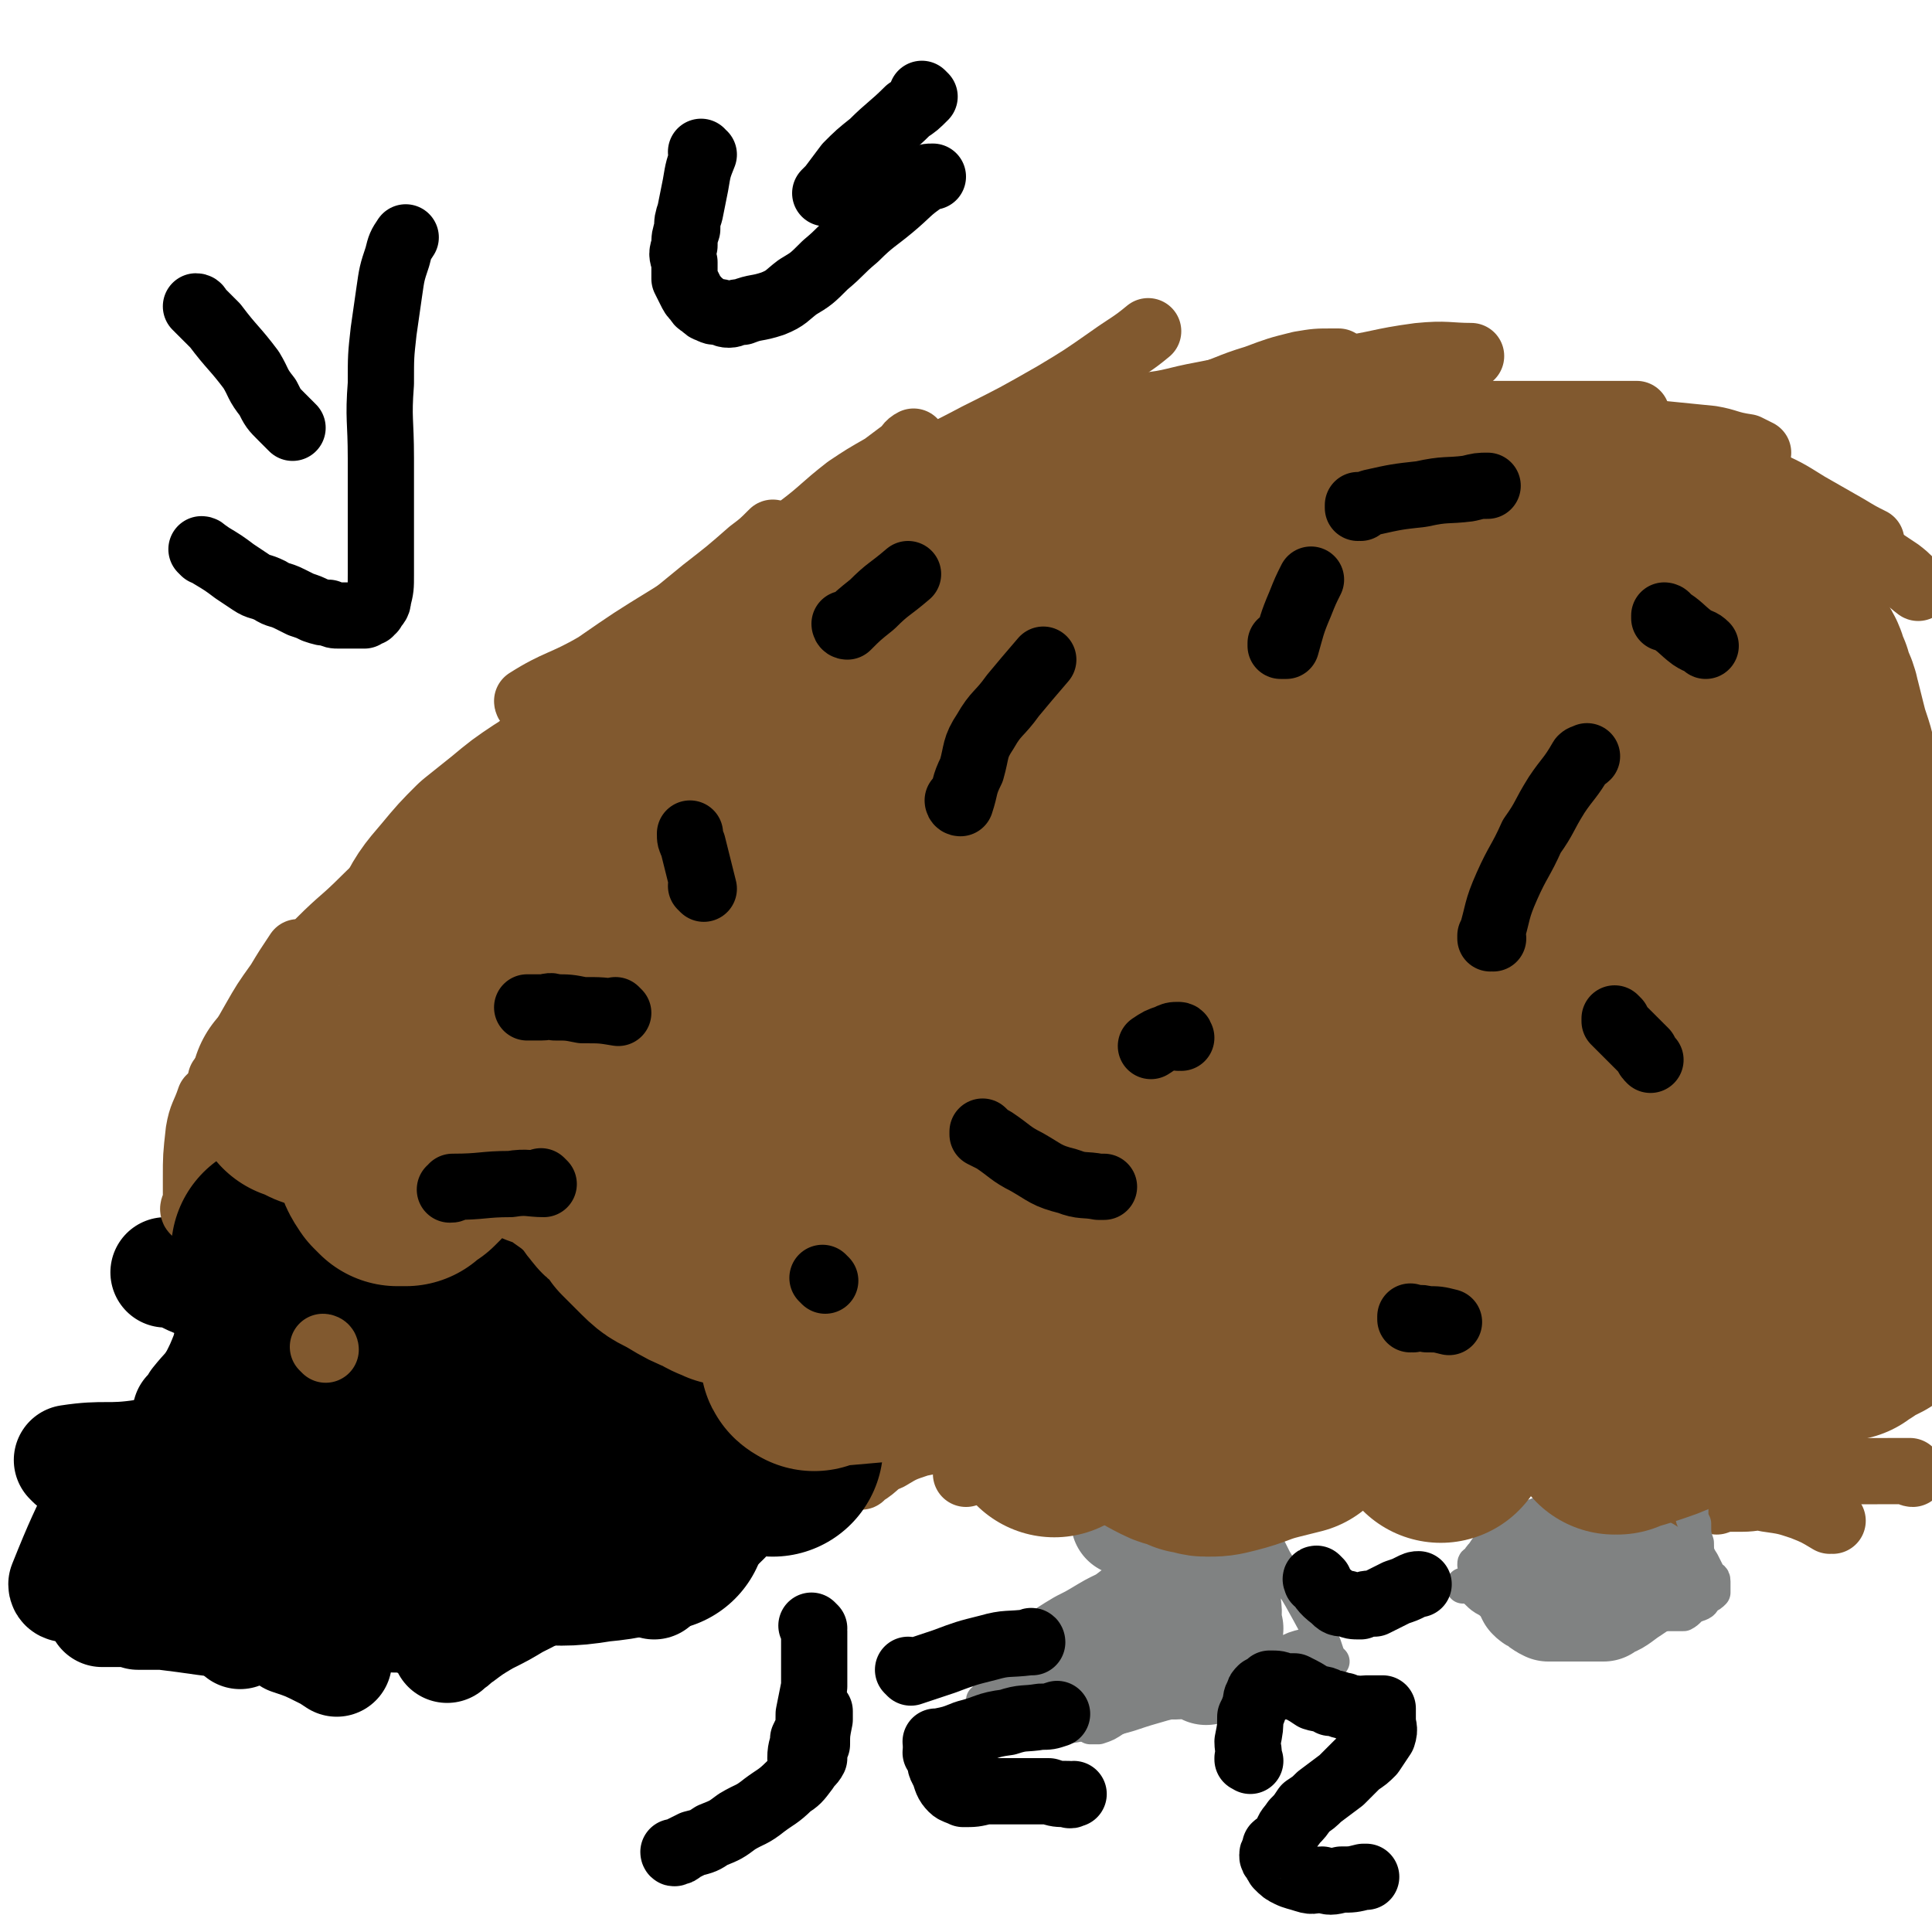
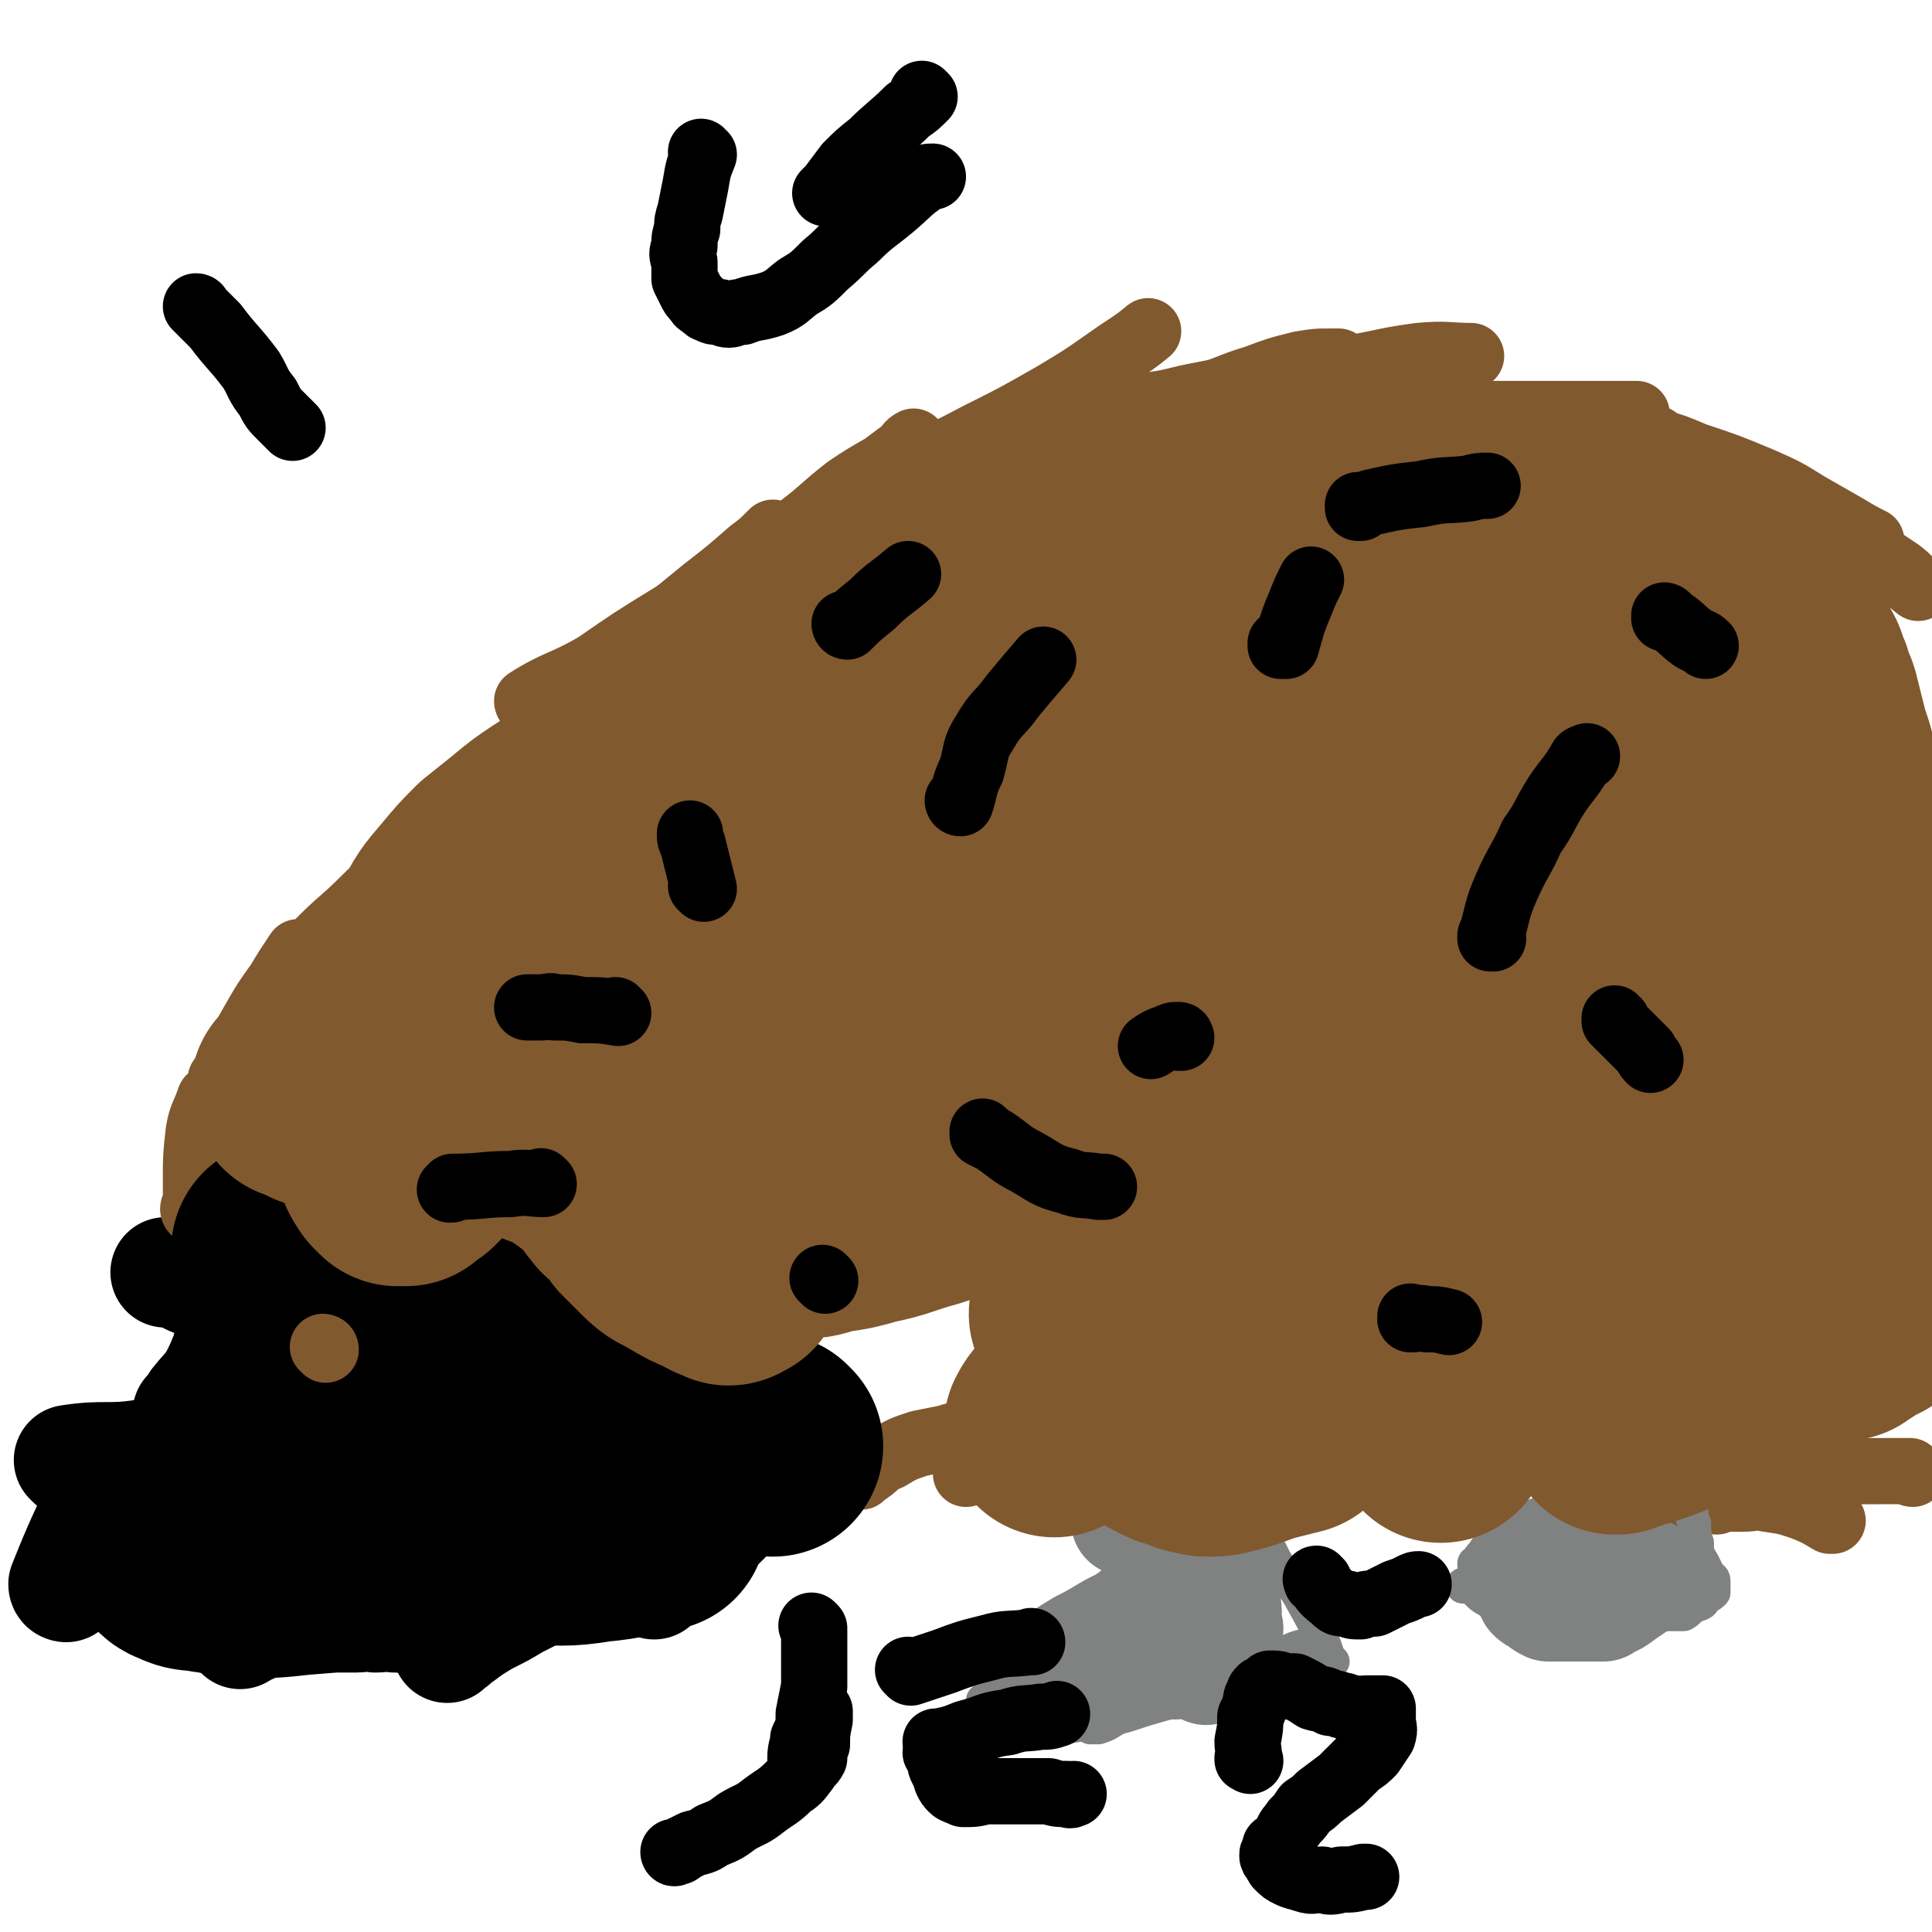
<svg xmlns="http://www.w3.org/2000/svg" viewBox="0 0 700 700" version="1.1">
  <g fill="none" stroke="#000000" stroke-width="40" stroke-linecap="round" stroke-linejoin="round">
    <path d="M290,533c0,0 -1,-1 -1,-1 0,0 0,0 1,1 0,0 0,0 0,0 0,0 -1,-1 -1,-1 0,0 1,0 1,1 -8,4 -9,3 -17,8 -8,6 -7,7 -15,14 -6,6 -6,6 -13,11 -4,4 -4,4 -8,8 0,0 0,0 0,0 " />
    <path d="M240,564c0,0 -1,-1 -1,-1 0,0 0,0 1,1 0,0 0,0 0,0 0,0 -1,-1 -1,-1 0,0 0,0 1,1 0,0 0,0 0,0 -7,0 -7,0 -14,1 -8,2 -8,1 -16,4 -6,2 -6,3 -12,6 -5,3 -5,3 -11,6 -5,3 -5,3 -11,6 -5,3 -5,3 -9,6 -2,1 -2,2 -4,3 0,0 -1,0 -1,1 0,0 0,0 0,0 " />
    <path d="M168,589c0,0 -1,-1 -1,-1 0,0 1,0 1,1 0,0 0,0 0,0 -3,0 -3,0 -5,0 -6,-1 -6,-1 -13,-2 -3,-1 -3,-1 -7,-1 -3,-1 -3,0 -7,0 -4,-1 -4,0 -7,0 -5,0 -5,0 -10,0 -5,0 -5,-1 -10,0 -4,0 -4,0 -8,1 -3,0 -3,0 -6,1 -4,2 -4,2 -7,3 0,1 0,0 -1,1 0,0 0,0 0,0 " />
-     <path d="M122,602c0,0 -1,-1 -1,-1 0,0 1,0 1,1 0,0 0,0 0,0 0,0 -1,-1 -1,-1 0,0 1,0 1,1 0,0 0,0 0,0 -3,-2 -3,-2 -5,-3 -6,-3 -6,-3 -12,-5 -3,-2 -3,-2 -7,-3 -4,-1 -4,-1 -9,-2 -7,-1 -7,-1 -15,-2 -7,-1 -7,-1 -15,-2 -4,0 -4,0 -9,0 -2,-1 -2,-1 -4,-1 -1,-1 -1,0 -2,0 -1,0 -1,0 -2,0 -2,0 -2,0 -4,0 -1,0 -1,0 -1,0 " />
    <path d="M24,575c0,0 -1,0 -1,-1 6,-15 8,-19 13,-29 0,-2 0,2 -1,4 0,0 0,0 0,0 " />
    <path d="M26,530c0,0 -1,-1 -1,-1 13,-2 14,0 27,-2 4,-1 5,-1 8,-3 3,-2 3,-2 5,-4 1,-1 1,-1 2,-2 0,0 0,0 0,0 " />
    <path d="M69,513c0,0 0,-1 -1,-1 0,0 1,0 1,1 0,0 0,0 0,0 0,0 0,-1 -1,-1 0,0 1,0 1,1 0,0 0,0 0,0 1,-3 1,-3 2,-5 4,-5 4,-4 7,-9 2,-4 2,-4 4,-9 1,-4 1,-4 2,-8 1,-3 1,-3 2,-5 1,-4 2,-4 2,-7 1,-3 0,-3 0,-5 0,0 0,0 0,0 " />
    <path d="M75,466c0,0 0,-1 -1,-1 0,0 1,0 1,1 0,0 0,0 0,0 0,0 0,-1 -1,-1 0,0 1,1 1,1 -1,0 -2,-1 -3,-1 -5,-2 -4,-2 -9,-4 -1,0 -1,0 -3,0 0,0 0,0 0,0 " />
  </g>
  <g fill="none" stroke="#81592F" stroke-width="24" stroke-linecap="round" stroke-linejoin="round">
    <path d="M71,439c0,0 0,-1 -1,-1 0,0 1,0 1,1 0,0 0,0 0,0 0,0 0,-1 -1,-1 0,0 1,0 1,1 0,0 0,0 0,0 0,0 -1,0 -1,-1 0,-1 1,-1 1,-2 0,-4 0,-4 0,-9 0,-8 0,-8 1,-17 1,-6 2,-6 4,-12 0,0 0,0 0,0 " />
    <path d="M81,392c0,0 0,-1 -1,-1 0,0 1,0 1,1 0,0 0,0 0,0 1,-4 1,-4 3,-7 4,-8 4,-8 8,-15 4,-7 4,-7 9,-14 3,-5 3,-5 7,-11 0,0 0,0 0,0 " />
    <path d="M101,367c0,0 0,-1 -1,-1 0,0 1,0 1,1 0,0 0,0 0,0 2,-5 1,-5 3,-9 6,-9 6,-9 12,-17 8,-8 8,-7 16,-15 6,-6 7,-6 13,-13 4,-4 3,-4 7,-8 1,-1 1,-1 2,-2 " />
    <path d="M139,325c0,0 -1,-1 -1,-1 0,0 1,0 1,1 0,0 0,0 0,0 0,-1 0,-1 1,-2 6,-6 6,-6 12,-11 10,-10 10,-10 20,-19 9,-9 9,-8 18,-17 2,-2 2,-2 4,-4 " />
    <path d="M180,284c0,0 -1,-1 -1,-1 0,0 0,0 1,1 0,0 0,0 0,0 0,0 -1,0 -1,-1 5,-6 6,-6 12,-12 9,-9 9,-9 18,-18 11,-10 12,-10 24,-21 11,-9 11,-9 22,-18 9,-7 9,-7 17,-14 4,-3 4,-3 8,-7 0,0 0,0 0,0 " />
    <path d="M192,255c0,0 -1,-1 -1,-1 0,0 0,0 1,1 0,0 0,0 0,0 0,0 -1,0 -1,-1 11,-7 13,-6 25,-13 13,-9 13,-9 26,-17 13,-8 13,-8 25,-17 12,-7 12,-7 23,-16 8,-6 8,-7 17,-14 6,-4 6,-4 13,-8 4,-3 4,-3 8,-6 1,-1 1,-2 3,-3 " />
    <path d="M267,210c0,0 -1,-1 -1,-1 0,0 0,1 1,1 0,0 0,0 0,0 6,-2 7,-1 13,-5 11,-6 11,-7 21,-15 12,-8 12,-8 24,-16 14,-9 14,-8 29,-16 14,-7 14,-7 28,-15 10,-6 10,-6 20,-13 7,-5 8,-5 14,-10 " />
    <path d="M319,180c0,0 -1,-1 -1,-1 0,0 0,1 1,1 0,0 0,0 0,0 6,-2 6,-2 12,-5 8,-3 8,-3 17,-6 11,-3 11,-3 22,-5 11,-3 11,-3 22,-6 10,-2 10,-3 20,-6 11,-4 11,-4 23,-8 10,-3 10,-4 20,-7 8,-3 8,-3 16,-5 6,-1 6,-1 12,-1 1,0 1,0 2,0 " />
    <path d="M398,147c0,0 -1,-1 -1,-1 0,0 0,1 0,1 0,0 0,0 0,0 1,0 1,0 2,0 8,0 8,1 16,0 10,-1 10,-2 21,-4 10,-2 10,-2 21,-4 14,-2 14,-2 28,-5 15,-2 14,-3 29,-5 10,-1 11,0 19,0 " />
    <path d="M470,141c0,0 -1,-1 -1,-1 0,0 0,1 0,1 0,0 0,0 0,0 1,0 0,-1 0,-1 0,0 0,1 0,1 9,2 9,2 18,4 7,2 7,3 14,4 10,1 10,0 20,1 9,0 9,0 18,0 13,0 13,0 26,0 10,0 10,0 20,0 4,0 4,0 8,0 0,0 0,0 0,0 " />
-     <path d="M525,149c0,0 -1,-1 -1,-1 0,0 0,1 0,1 0,0 0,0 0,0 1,0 -1,-1 0,-1 7,1 8,1 16,3 9,1 9,2 18,4 10,1 10,1 21,1 10,1 10,0 21,1 10,1 10,1 20,2 6,1 6,2 13,3 2,1 2,1 4,2 " />
    <path d="M601,160c-1,0 -1,-1 -1,-1 0,0 0,1 0,1 0,0 0,0 0,0 0,0 0,-1 0,-1 0,0 0,1 0,1 7,2 7,2 14,5 12,4 12,4 24,9 9,4 9,4 17,9 7,4 7,4 14,8 5,3 5,3 9,5 " />
    <path d="M642,177c-1,0 -1,-1 -1,-1 0,0 0,1 0,1 0,0 0,0 0,0 0,0 0,-1 0,-1 0,0 0,1 0,1 2,1 2,0 4,1 8,5 8,5 16,11 8,5 7,5 15,10 6,4 6,4 12,8 4,3 3,3 7,6 0,0 0,0 0,0 " />
    <path d="M693,534c-1,0 -1,-1 -1,-1 -31,0 -31,0 -61,2 -3,0 -3,0 -5,2 -3,1 -3,1 -4,3 -1,2 0,2 0,4 0,0 0,0 0,0 " />
    <path d="M664,551c-1,0 -1,-1 -1,-1 -1,0 0,0 0,1 0,0 0,0 0,0 -5,-3 -5,-3 -10,-5 -6,-2 -6,-2 -13,-3 -4,-1 -4,0 -9,0 -3,0 -3,0 -7,0 -4,0 -4,0 -7,0 -3,0 -3,-1 -6,0 -3,0 -3,1 -6,2 -3,2 -3,2 -5,3 -2,1 -2,1 -3,2 0,0 0,0 0,0 " />
    <path d="M540,535c0,0 -1,-1 -1,-1 0,0 0,0 0,1 0,0 0,0 0,0 1,0 0,-1 0,-1 -2,0 -2,0 -4,0 -7,-2 -7,-2 -15,-4 -6,-2 -5,-3 -11,-4 -5,-1 -5,0 -9,0 -4,0 -4,-1 -7,0 -3,0 -3,1 -5,1 -1,1 -1,0 -2,1 0,0 0,0 0,0 " />
    <path d="M496,534c0,0 -1,-1 -1,-1 0,0 0,0 0,1 0,0 0,0 0,0 1,0 0,-1 0,-1 0,0 0,0 0,1 0,0 0,0 0,0 0,0 0,0 -1,0 -6,0 -6,-1 -12,0 -6,0 -6,0 -12,2 -4,0 -4,0 -7,1 -2,1 -2,1 -3,2 " />
    <path d="M391,537c0,0 -1,-1 -1,-1 0,0 0,0 0,1 0,0 0,0 0,0 1,0 0,-1 0,-1 0,0 1,1 0,1 -9,-2 -9,-3 -19,-4 -4,-1 -4,-1 -8,-1 -2,-1 -2,-1 -4,-1 -2,0 -2,0 -4,0 -2,1 -2,1 -4,1 -1,1 -1,1 -1,2 0,0 0,0 0,0 " />
    <path d="M382,518c0,0 -1,-1 -1,-1 0,0 0,0 0,1 0,0 0,0 0,0 1,0 0,-1 0,-1 0,0 1,1 0,1 -7,1 -7,0 -15,1 -4,0 -4,0 -9,1 -3,0 -3,-1 -7,0 -4,0 -4,0 -7,1 -5,1 -5,1 -10,2 -6,2 -6,2 -11,5 -5,2 -4,3 -9,6 -1,0 -1,0 -1,1 " />
  </g>
  <g fill="none" stroke="#808282" stroke-width="12" stroke-linecap="round" stroke-linejoin="round">
    <path d="M400,540c0,0 -1,-1 -1,-1 0,0 0,0 0,1 0,0 0,0 0,0 1,0 0,-1 0,-1 0,0 0,0 0,1 0,0 0,0 0,0 2,1 2,1 3,2 4,5 4,5 7,10 4,5 4,5 6,11 2,5 2,5 2,11 1,2 0,2 0,5 0,0 0,0 0,0 " />
    <path d="M404,581c0,0 -1,-1 -1,-1 0,0 0,0 0,1 0,0 0,0 0,0 1,0 0,-1 0,-1 0,0 0,0 0,1 0,0 0,0 0,0 1,0 0,-1 0,-1 -2,1 -2,2 -4,3 -5,3 -5,4 -10,6 -5,3 -5,2 -11,4 -6,3 -6,2 -12,5 -3,2 -3,2 -7,5 -1,1 -1,1 -2,2 0,0 0,0 0,0 " />
    <path d="M384,591c0,0 -1,-1 -1,-1 0,0 0,0 0,1 0,0 0,0 0,0 1,0 0,-1 0,-1 0,0 0,0 0,1 0,0 0,0 0,0 0,0 0,-1 -1,0 -3,2 -3,3 -6,6 -4,4 -4,4 -8,7 -3,3 -3,2 -6,5 -3,3 -3,3 -5,6 0,1 0,1 -1,1 " />
    <path d="M370,622c0,0 -1,-1 -1,-1 0,0 0,0 0,0 0,0 0,0 0,0 1,1 0,0 0,0 0,0 0,0 0,0 0,0 0,0 0,0 2,0 2,1 3,0 5,0 5,1 10,0 6,-1 6,-1 11,-3 4,-1 4,-1 8,-2 3,0 3,0 6,0 3,-1 3,0 6,0 0,0 0,0 0,0 " />
    <path d="M445,607c0,0 -1,-1 -1,-1 0,0 0,0 0,1 0,0 0,0 0,0 1,0 0,-1 0,-1 0,0 0,0 0,1 0,0 0,0 0,0 1,0 1,0 1,0 6,-2 6,-3 11,-5 5,-2 4,-2 9,-3 4,-2 4,-2 8,-3 3,0 3,1 5,1 1,-1 1,-1 1,-1 " />
    <path d="M483,602c0,0 -1,-1 -1,-1 0,0 0,0 0,1 0,0 0,0 0,0 1,0 0,-1 0,-1 0,0 0,1 0,1 -1,-3 -1,-3 -2,-6 -4,-8 -4,-8 -9,-17 -4,-7 -5,-7 -9,-14 -2,-4 -2,-4 -4,-8 -1,-2 -1,-3 -2,-5 0,-1 0,-1 -1,-2 -2,-1 -2,-1 -3,-2 0,0 0,0 -1,0 " />
    <path d="M585,528c0,0 -1,-1 -1,-1 0,0 0,0 0,1 0,0 0,0 0,0 1,0 0,-1 0,-1 0,0 0,0 0,1 0,0 0,0 0,0 1,0 0,-1 0,-1 0,0 0,0 0,1 0,0 -1,0 -2,0 -3,3 -3,3 -6,6 -3,2 -3,2 -7,4 -2,2 -3,1 -5,3 -2,2 -1,3 -3,5 -3,3 -4,2 -7,4 -2,2 -2,2 -4,4 0,1 0,1 -1,2 0,0 0,0 0,0 0,0 0,-1 -1,-1 " />
    <path d="M580,550c0,0 -1,-1 -1,-1 0,0 0,0 0,1 0,0 0,0 0,0 1,0 0,-1 0,-1 0,0 0,1 0,1 -3,0 -4,0 -8,0 -5,0 -5,0 -9,0 -2,0 -2,-1 -4,0 -3,0 -3,0 -5,1 -3,1 -3,1 -5,2 -2,1 -2,1 -3,2 -2,2 -2,2 -4,3 -2,2 -2,2 -4,5 -1,1 -1,1 -2,3 -1,0 -1,0 -1,1 " />
    <path d="M531,575c0,0 -1,-1 -1,-1 0,0 0,0 0,1 0,0 0,0 0,0 1,0 0,-1 0,-1 0,0 0,0 0,1 1,0 1,-1 2,0 4,2 3,3 7,5 4,3 5,2 9,4 3,1 3,1 6,3 2,1 2,1 4,2 3,0 3,0 7,0 5,-1 5,0 10,0 2,0 2,0 4,0 " />
    <path d="M595,585c-1,0 -1,-1 -1,-1 0,0 0,0 0,1 0,0 0,0 0,0 0,0 0,-1 0,-1 0,0 0,0 0,1 0,0 0,0 0,0 0,0 -1,-1 0,-1 4,0 5,0 10,1 3,0 3,0 6,0 2,-1 2,-2 4,-3 3,-1 3,-1 4,-3 2,-1 2,-1 3,-2 0,-1 0,-1 0,-1 0,-1 0,-1 0,-1 0,-1 0,-1 0,-2 0,-2 -1,-1 -2,-3 -1,-2 -1,-2 -2,-4 -2,-3 -2,-4 -2,-7 -1,-3 -1,-3 -1,-7 -1,-2 -1,-2 -1,-3 0,-2 0,-2 0,-4 0,-1 0,-1 0,-1 0,0 0,0 0,0 " />
    <path d="M450,602c0,0 -1,-1 -1,-1 0,0 0,0 0,1 0,0 0,0 0,0 1,0 0,-1 0,-1 0,0 0,0 0,1 0,0 0,0 0,0 1,0 0,-1 0,-1 -3,2 -3,3 -7,5 -5,3 -5,3 -11,5 -4,2 -4,2 -8,4 -5,2 -5,2 -10,4 -5,2 -5,2 -9,4 -3,2 -3,2 -6,3 -1,0 -1,0 -3,0 " />
  </g>
  <g fill="none" stroke="#000000" stroke-width="24" stroke-linecap="round" stroke-linejoin="round">
    <path d="M129,501c0,0 -1,-1 -1,-1 0,0 1,0 1,1 0,0 0,0 0,0 0,0 -1,-1 -1,-1 0,0 1,0 1,1 0,0 0,0 0,0 0,0 -1,-1 -1,-1 0,0 1,0 1,1 0,0 0,0 0,0 0,0 -1,-1 -1,-1 0,0 1,0 1,1 0,0 0,0 0,0 0,0 -1,-1 -1,-1 0,0 1,0 1,1 " />
  </g>
  <g fill="none" stroke="#81592F" stroke-width="24" stroke-linecap="round" stroke-linejoin="round">
    <path d="M179,397c0,0 -1,-1 -1,-1 0,0 0,0 1,1 0,0 0,0 0,0 0,0 -1,-1 -1,-1 0,0 1,1 1,1 -5,-2 -6,-3 -11,-4 -6,-2 -6,-2 -12,-3 -3,-1 -3,-1 -7,-1 -2,-1 -2,-1 -3,0 -2,0 -2,0 -4,1 -1,0 -1,1 -2,2 0,0 0,0 0,0 " />
    <path d="M208,340c0,0 -1,-1 -1,-1 0,0 0,0 1,1 0,0 0,0 0,0 0,0 -1,-1 -1,-1 0,0 1,1 1,1 -1,-3 -1,-4 -2,-7 -1,-5 -1,-5 -1,-11 1,-5 1,-5 3,-11 2,-6 2,-6 6,-11 3,-4 4,-4 8,-7 0,0 0,0 0,0 " />
    <path d="M284,342c0,0 -1,-1 -1,-1 0,0 0,0 1,1 0,0 0,0 0,0 0,0 -1,-1 -1,-1 0,0 0,1 1,1 2,-1 2,-1 5,-1 8,-3 8,-2 16,-5 8,-4 8,-5 16,-7 6,-2 6,-1 13,-2 0,0 0,0 0,0 " />
    <path d="M269,438c0,0 -1,-1 -1,-1 0,0 0,0 1,1 0,0 0,0 0,0 1,0 1,0 2,1 6,4 6,4 11,9 4,3 4,4 8,7 3,3 4,3 7,6 3,2 3,2 7,5 0,0 0,0 1,1 " />
    <path d="M426,424c0,0 -1,-1 -1,-1 0,0 0,0 0,1 0,0 0,0 0,0 4,-1 4,-1 8,-3 9,-2 9,-1 17,-5 6,-2 5,-3 10,-5 2,-1 2,-1 4,-1 " />
    <path d="M496,310c0,0 -1,-1 -1,-1 0,0 0,0 0,1 0,0 0,0 0,0 2,-8 2,-8 4,-16 2,-9 3,-9 5,-19 1,-6 1,-6 2,-12 1,-5 1,-5 2,-10 1,-3 1,-3 1,-5 0,0 0,0 0,0 " />
    <path d="M516,451c0,0 -1,-1 -1,-1 0,0 0,0 0,1 0,0 0,0 0,0 1,0 0,-1 0,-1 0,0 1,0 1,-1 7,-1 7,-1 13,-3 4,-1 4,-1 9,-3 1,0 1,1 2,1 1,0 1,0 2,0 0,0 0,0 0,0 " />
    <path d="M618,341c-1,0 -1,-1 -1,-1 0,0 0,0 0,1 0,0 0,0 0,0 1,-5 1,-5 2,-11 1,-6 1,-6 2,-12 0,-5 0,-5 1,-10 0,-7 0,-7 1,-14 1,-5 1,-5 2,-11 1,-3 2,-3 2,-6 0,-2 -1,-2 -2,-3 0,0 0,0 0,0 " />
    <path d="M427,302c0,0 -1,-1 -1,-1 0,0 0,0 0,1 0,0 0,0 0,0 1,0 0,-1 0,-1 0,0 0,1 0,1 1,-5 0,-6 0,-11 0,-5 0,-5 0,-9 0,0 0,0 0,0 " />
    <path d="M371,378c0,0 -1,-1 -1,-1 0,0 0,0 0,1 0,0 0,0 0,0 1,0 0,-1 0,-1 0,0 1,1 0,1 -5,1 -6,0 -11,2 -5,2 -4,4 -9,7 0,0 0,0 0,1 " />
    <path d="M348,251c0,0 -1,-1 -1,-1 0,0 0,0 1,1 0,0 0,0 0,0 0,0 -1,-1 -1,-1 0,0 0,0 1,1 0,0 0,0 0,0 1,-7 0,-7 2,-13 3,-9 4,-9 8,-17 2,-5 3,-5 5,-9 0,0 0,0 0,0 " />
    <path d="M251,398c0,0 -1,-1 -1,-1 0,0 0,0 1,1 0,0 0,0 0,0 0,0 -1,-1 -1,-1 0,0 0,0 1,1 0,0 0,0 0,0 0,0 -1,-1 -1,-1 0,0 0,0 1,1 " />
    <path d="M203,457c0,0 -1,-1 -1,-1 0,0 0,0 1,1 0,0 0,0 0,0 0,0 -1,-1 -1,-1 0,0 0,0 1,1 2,2 1,2 3,5 6,6 6,6 12,11 3,4 3,4 7,7 1,0 1,0 2,1 " />
    <path d="M602,471c-1,0 -1,-1 -1,-1 0,0 0,0 0,1 0,0 0,0 0,0 0,0 0,-1 0,-1 0,0 0,0 0,1 0,0 0,0 0,0 3,-1 3,-1 5,-2 8,-3 8,-3 15,-6 2,-1 2,-1 3,-1 " />
    <path d="M596,398c-1,0 -1,-1 -1,-1 0,0 0,0 0,1 0,0 0,0 0,0 0,0 0,-1 0,-1 0,0 0,0 0,1 0,0 0,0 0,0 4,-3 4,-3 9,-6 8,-5 8,-5 17,-10 4,-2 4,-2 7,-4 " />
  </g>
  <g fill="none" stroke="#808282" stroke-width="40" stroke-linecap="round" stroke-linejoin="round">
    <path d="M431,570c0,0 -1,-1 -1,-1 0,0 0,0 0,1 0,0 0,0 0,0 1,0 0,-1 0,-1 0,0 1,1 0,2 -3,3 -3,2 -7,5 -6,5 -6,5 -12,9 -5,4 -5,3 -10,6 -5,3 -5,3 -9,5 -5,3 -5,3 -9,6 -3,2 -3,3 -5,5 -1,1 -1,1 -2,2 -1,1 -1,1 -2,1 0,0 0,0 0,1 3,0 3,0 5,1 6,0 6,0 11,-1 8,-1 8,-1 15,-3 6,-2 6,-2 13,-4 4,-1 4,-1 8,-1 3,0 3,-1 6,0 3,0 3,-1 5,0 0,0 0,1 0,2 0,0 0,0 0,0 " />
    <path d="M445,590c0,0 -1,-1 -1,-1 0,0 0,0 0,1 0,0 0,0 0,0 1,0 0,0 0,-1 0,0 0,0 0,-1 1,-5 0,-5 0,-10 1,-5 1,-4 1,-9 1,-2 0,-2 0,-5 0,-2 1,-2 0,-4 0,-1 0,-1 -1,-2 0,0 0,0 0,0 " />
    <path d="M443,566c0,0 -1,-1 -1,-1 0,0 0,0 0,1 0,0 0,0 0,0 1,0 0,-1 0,-1 0,0 0,0 0,1 0,0 0,0 0,0 -2,-1 -2,-2 -4,-2 -6,-3 -7,-3 -13,-6 -4,-1 -4,-1 -8,-3 -2,-1 -2,-1 -4,-2 -2,-1 -2,-1 -3,-1 -1,-1 0,-1 -1,-2 0,0 0,0 -1,1 0,0 0,0 0,0 1,0 0,-1 0,-1 1,0 2,0 4,1 3,0 3,-1 6,0 4,0 4,-1 7,1 4,2 5,2 8,5 3,2 2,3 4,5 0,0 0,0 0,0 " />
    <path d="M572,567c0,0 -1,-1 -1,-1 0,0 0,0 0,1 0,0 0,0 0,0 1,0 0,-1 0,-1 0,0 0,0 0,1 0,0 0,0 0,0 1,0 -1,-1 0,-1 2,0 3,1 6,1 6,1 6,0 11,1 3,0 3,0 5,1 1,0 1,0 3,1 0,0 0,-1 1,0 0,0 -1,0 -1,1 0,1 0,1 -1,2 -3,2 -3,2 -6,4 -4,3 -4,3 -7,4 -3,1 -3,1 -6,1 -4,0 -4,0 -8,-1 -4,-1 -4,-2 -7,-3 -1,-1 -2,0 -3,-1 -1,-1 -1,-1 -1,-1 0,-1 0,-1 0,-2 0,0 0,0 0,0 1,1 1,1 3,2 3,1 3,1 7,2 4,1 4,1 8,2 2,0 2,0 4,1 1,0 1,0 2,1 0,0 0,0 0,0 -1,0 -1,0 -3,0 -4,0 -4,0 -8,0 -3,0 -3,0 -6,0 -1,0 -1,0 -3,0 -2,-1 -2,-1 -4,-3 -1,0 -1,0 -2,-1 -1,-2 -1,-2 -1,-4 0,-3 0,-4 1,-5 3,-4 4,-3 9,-5 2,-1 2,-1 5,-1 0,0 0,0 0,0 " />
  </g>
  <g fill="none" stroke="#000000" stroke-width="80" stroke-linecap="round" stroke-linejoin="round">
    <path d="M280,524c0,0 -1,-1 -1,-1 0,0 0,0 1,1 0,0 0,0 0,0 0,0 -1,-1 -1,-1 0,0 0,0 1,1 0,0 0,0 0,0 0,0 -1,-1 -1,-1 0,0 0,0 1,1 0,0 0,0 0,0 -5,-1 -5,0 -9,-2 -6,-1 -6,-1 -12,-4 -5,-2 -5,-2 -10,-5 -7,-3 -7,-2 -15,-6 -8,-3 -8,-3 -16,-7 -6,-2 -6,-3 -11,-5 -5,-3 -5,-3 -10,-5 -4,-2 -4,-3 -8,-4 -5,-2 -5,-2 -9,-4 -5,-3 -5,-3 -11,-5 -5,-3 -5,-3 -11,-5 -5,-2 -6,-2 -11,-4 -7,-3 -7,-3 -14,-5 -6,-2 -6,-2 -12,-4 -5,-1 -5,-1 -9,-2 -4,-1 -4,-2 -8,-3 -1,-1 -1,-1 -2,-1 " />
    <path d="M249,532c0,0 -1,-1 -1,-1 0,0 0,0 1,1 0,0 0,0 0,0 0,0 0,-1 -1,-1 -5,0 -6,1 -11,2 -10,1 -10,0 -19,2 -7,1 -7,2 -14,4 -8,2 -8,3 -15,5 -12,3 -12,3 -23,6 -10,3 -10,3 -20,6 -8,3 -8,3 -17,5 -7,2 -7,1 -15,3 -5,1 -5,1 -10,2 -1,0 -1,0 -3,1 -1,0 -1,0 -2,0 0,0 0,0 0,0 2,-1 2,-1 4,-1 10,-3 10,-4 19,-6 15,-5 15,-5 30,-9 13,-2 13,-3 26,-4 10,-2 10,-1 20,-1 9,-1 9,-1 18,0 6,0 6,0 12,1 4,1 4,1 7,2 1,1 1,1 3,1 0,0 0,0 0,1 0,0 0,0 0,0 -11,2 -11,3 -22,4 -12,2 -13,1 -25,1 -13,1 -13,0 -27,1 -9,0 -9,0 -18,0 -9,-1 -9,-1 -17,-2 -8,-1 -8,-1 -16,-2 -5,-1 -5,-1 -10,-3 -3,-1 -3,-1 -5,-2 -2,-1 -2,-1 -3,-2 0,-1 -1,-2 0,-3 2,-2 2,-4 6,-4 22,-3 23,-3 45,-3 2,1 2,2 3,5 1,1 1,2 2,4 0,2 0,2 0,5 -1,3 -1,4 -3,6 -6,4 -7,5 -15,7 -12,3 -12,3 -25,4 -9,1 -9,1 -18,1 -7,0 -7,-1 -15,-2 -5,-1 -5,0 -9,-2 -3,-1 -3,-2 -3,-4 -1,-4 0,-4 1,-8 2,-4 2,-5 6,-8 3,-4 3,-5 8,-7 4,-2 5,-2 10,-3 5,-1 5,-1 11,-2 6,0 6,0 13,0 6,-1 6,0 12,0 4,0 4,-1 8,0 3,0 3,0 6,1 1,0 2,0 2,1 0,1 1,2 0,3 -3,3 -3,4 -8,6 -9,4 -10,4 -20,7 -7,2 -7,2 -14,4 -5,0 -5,0 -10,0 -4,-1 -5,-1 -7,-4 -3,-2 -3,-3 -4,-6 -1,-3 0,-3 1,-6 2,-5 2,-5 5,-9 3,-5 4,-5 8,-10 5,-5 5,-6 11,-11 8,-5 8,-4 17,-8 6,-3 7,-3 14,-5 4,-1 4,-1 8,-1 2,-1 2,0 4,0 0,0 0,-1 0,0 1,0 0,0 0,0 -2,3 -1,4 -4,6 -4,4 -5,4 -11,7 -6,3 -6,3 -13,5 -5,2 -5,1 -10,2 -3,1 -3,1 -5,2 -2,1 -2,0 -4,1 -1,0 -1,0 -2,0 0,0 0,0 -1,0 0,0 0,0 -1,0 0,0 0,0 0,0 1,-1 1,-1 1,-1 2,-2 2,-3 4,-5 1,0 1,0 2,0 " />
  </g>
  <g fill="none" stroke="#81592F" stroke-width="24" stroke-linecap="round" stroke-linejoin="round">
    <path d="M118,489c0,0 -1,-1 -1,-1 0,0 1,0 1,1 0,0 0,0 0,0 0,0 -1,-1 -1,-1 0,0 1,0 1,1 0,0 0,0 0,0 0,0 -1,-1 -1,-1 0,0 1,0 1,1 0,0 0,0 0,0 0,0 -1,-1 -1,-1 0,0 1,0 1,1 0,0 0,0 0,0 0,0 -1,-1 -1,-1 0,0 1,0 1,1 0,0 0,0 0,0 0,0 -1,-1 -1,-1 0,0 1,0 1,1 0,0 0,0 0,0 0,0 -1,-1 -1,-1 0,0 1,0 1,1 " />
  </g>
  <g fill="none" stroke="#81592F" stroke-width="80" stroke-linecap="round" stroke-linejoin="round">
-     <path d="M295,493c0,0 -1,-1 -1,-1 0,0 0,0 1,1 0,0 0,0 0,0 0,0 -2,-1 -1,-1 10,-1 11,-1 22,-2 10,-1 10,-2 20,-3 11,-1 11,0 22,0 14,-1 14,-1 28,-1 11,-1 11,0 21,0 11,0 11,0 21,0 11,0 11,0 22,0 11,-1 11,-1 22,-2 9,-1 9,-1 19,-2 9,-1 9,-1 18,-1 3,-1 3,0 6,0 " />
    <path d="M410,512c0,0 -1,-1 -1,-1 0,0 0,0 0,1 0,0 0,0 0,0 1,0 0,-1 0,-1 0,0 0,0 0,1 0,0 0,0 0,0 2,1 2,0 4,2 6,3 5,3 11,6 2,1 2,1 5,1 2,1 2,1 3,2 3,0 3,1 5,1 4,0 4,0 8,-1 8,-2 8,-3 16,-5 4,-1 4,-1 8,-2 0,0 0,0 0,0 " />
-     <path d="M491,483c0,0 -1,-1 -1,-1 0,0 0,0 0,1 0,0 0,0 0,0 2,0 2,-1 4,0 6,0 6,1 13,1 9,0 9,0 17,0 10,-1 10,-1 19,-2 9,0 9,0 18,-1 9,0 9,-1 17,-1 7,0 7,1 13,1 6,-1 6,-1 11,-1 4,-1 4,0 8,0 4,-1 4,-1 8,-1 3,-1 3,0 6,0 0,0 0,-1 0,0 0,0 0,0 0,1 " />
    <path d="M586,516c0,0 -1,-1 -1,-1 0,0 0,0 0,1 0,0 0,0 0,0 1,0 0,-1 0,-1 0,0 0,0 0,1 0,0 0,0 0,0 7,-2 7,-2 13,-4 9,-3 8,-4 17,-8 8,-4 8,-5 16,-8 7,-3 7,-2 14,-5 4,-2 4,-2 9,-4 2,-1 2,-1 5,-2 2,-1 2,-1 5,-2 2,-1 2,-1 4,-1 1,-1 1,-1 3,-2 1,-1 1,-1 3,-2 2,-1 2,-1 4,-2 2,-2 2,-2 4,-5 2,-3 2,-3 3,-7 3,-5 3,-5 4,-10 2,-5 2,-5 3,-11 0,-4 0,-4 0,-7 0,-3 0,-3 0,-5 0,-3 0,-3 0,-6 0,-3 0,-3 -1,-7 0,-5 -1,-5 -2,-10 -2,-6 -2,-6 -4,-12 -2,-5 -2,-5 -4,-10 -2,-5 -2,-5 -3,-9 -2,-5 -1,-5 -2,-9 -2,-5 -2,-5 -3,-9 -1,-4 -1,-4 -1,-8 -1,-4 -1,-4 -2,-8 -1,-4 0,-4 -1,-7 -1,-4 -2,-4 -2,-8 -1,-4 -1,-4 -1,-8 0,-4 0,-4 0,-8 0,-5 0,-5 0,-10 0,-4 1,-4 0,-9 0,-3 -1,-3 -2,-7 -1,-4 -1,-4 -2,-8 -1,-4 -1,-4 -2,-7 -1,-3 -1,-3 -2,-7 -1,-4 -1,-4 -2,-8 -1,-5 -2,-4 -3,-9 -2,-4 -1,-4 -3,-7 -2,-4 -2,-4 -4,-7 -1,-1 -2,-1 -3,-2 -3,-2 -3,-3 -6,-3 -8,-2 -8,-1 -17,-1 -13,0 -13,0 -26,2 -8,1 -8,1 -16,3 -7,1 -7,2 -14,4 -4,1 -4,1 -9,2 -4,1 -4,0 -8,2 -5,1 -4,1 -8,3 -6,2 -6,2 -11,4 -7,2 -8,2 -15,4 -6,2 -6,2 -12,4 -4,2 -4,2 -8,4 -2,0 -2,0 -5,1 0,0 0,0 0,0 3,0 3,0 6,0 4,0 4,0 8,0 " />
    <path d="M591,212c-1,0 -1,-1 -1,-1 0,0 0,1 0,1 0,0 0,0 0,0 0,0 0,-1 0,-1 0,0 0,1 0,1 -3,-1 -4,-1 -8,-2 -7,-1 -7,-2 -13,-4 -5,-1 -5,-1 -10,-3 -4,-1 -4,-1 -9,-3 -5,-1 -5,-1 -9,-3 -4,-1 -4,-1 -8,-3 -4,-1 -4,-2 -8,-3 -4,-1 -5,-1 -9,-1 -6,-1 -6,-1 -11,-2 -6,-1 -6,-2 -11,-3 -4,0 -4,1 -7,1 -4,0 -4,-1 -8,0 -3,0 -3,0 -7,1 -3,1 -3,1 -7,2 -5,1 -5,1 -9,3 -7,2 -6,3 -13,5 -5,2 -5,2 -11,4 -5,2 -5,3 -10,5 -4,2 -4,1 -8,3 -3,1 -3,1 -6,3 -2,1 -2,1 -5,2 -2,1 -2,1 -4,2 -2,1 -2,1 -3,2 -3,1 -3,1 -6,3 -2,1 -2,1 -5,2 -1,1 -2,1 -3,2 -2,1 -2,1 -4,3 -2,0 -2,0 -3,1 -1,0 -1,0 -2,1 -2,1 -2,1 -3,2 -2,1 -2,1 -4,3 -2,1 -2,1 -5,2 -3,2 -3,2 -6,3 -2,2 -2,2 -5,4 -3,1 -3,1 -5,2 -3,1 -4,1 -7,2 -3,2 -3,2 -6,3 -3,2 -3,1 -7,3 -4,2 -3,2 -7,4 -4,2 -4,2 -7,4 -4,2 -4,2 -7,4 -4,2 -4,2 -8,5 -3,2 -3,2 -7,5 -3,2 -3,2 -6,5 -4,2 -4,2 -7,5 -4,3 -4,3 -7,6 -3,3 -3,3 -5,6 -4,3 -4,3 -8,7 -4,4 -4,4 -8,7 -4,3 -4,3 -9,7 -5,4 -5,4 -10,8 -3,3 -3,3 -7,6 -2,2 -2,1 -4,3 -2,3 -2,3 -4,7 -3,4 -3,4 -6,8 -4,5 -4,5 -8,10 -3,4 -3,4 -6,8 -3,4 -3,4 -7,9 -3,4 -3,3 -7,7 -2,3 -2,3 -5,6 -2,3 -2,3 -5,6 -2,3 -2,4 -4,7 -2,3 -2,3 -4,6 -3,3 -3,3 -5,6 -2,2 -2,2 -4,5 -1,1 -1,1 -2,2 -1,0 -1,0 -2,1 -1,0 -1,0 -1,1 -1,0 -1,0 -1,1 0,0 0,0 0,0 -1,0 -1,0 -2,0 -1,0 -1,0 -1,0 -1,-1 -1,-1 -2,-2 -2,-3 -2,-3 -3,-7 -1,-4 -2,-4 -2,-8 0,-6 0,-7 1,-12 0,-6 1,-6 2,-11 1,-5 0,-6 2,-11 1,-6 2,-6 4,-11 3,-6 3,-6 6,-13 3,-6 3,-6 7,-12 4,-8 4,-8 10,-15 5,-6 5,-6 10,-11 5,-4 5,-4 10,-8 6,-5 6,-5 12,-9 5,-3 5,-4 10,-7 5,-3 5,-3 10,-7 6,-3 6,-3 12,-7 5,-3 4,-4 9,-7 5,-3 5,-3 10,-6 5,-3 5,-3 10,-6 3,-2 3,-2 6,-4 3,-2 4,-2 7,-4 3,-2 3,-2 7,-4 3,-2 3,-3 6,-4 2,-1 2,-1 4,-2 2,0 2,0 4,0 1,-1 1,-1 2,-1 0,-1 0,-1 1,-2 0,0 0,1 1,1 0,0 0,0 1,0 1,0 1,0 2,0 1,-1 1,-1 2,-2 1,0 1,1 3,1 2,0 2,-1 4,-1 4,-2 4,-2 7,-4 4,-1 4,-1 7,-3 5,-1 5,-1 9,-3 4,-2 4,-2 8,-4 3,-2 3,-2 6,-3 2,-1 2,-2 4,-2 2,-1 2,0 5,-1 2,-1 2,-1 4,-2 1,-1 1,-1 3,-2 4,-1 4,-1 7,-2 4,-1 4,-1 7,-2 4,-1 4,-1 8,-2 3,-1 3,-1 7,-2 4,-1 4,-1 7,-1 4,-1 4,-1 8,-1 3,-1 3,-1 6,-1 3,-1 3,-1 5,-1 3,-1 3,-1 6,-1 4,-1 3,-1 7,-2 4,-1 5,0 9,-1 4,-1 4,-1 8,-2 4,-1 4,-1 8,-2 4,-1 4,0 8,-1 4,-1 4,-1 8,-2 4,0 4,-1 8,-1 4,0 4,0 9,0 4,0 4,0 8,0 5,0 5,0 10,0 3,0 3,0 6,0 2,0 2,0 4,0 2,0 2,0 3,0 2,0 2,0 3,0 3,0 3,0 5,0 3,0 3,0 6,0 3,0 3,0 5,0 3,0 3,-1 5,0 1,0 1,1 3,1 1,0 1,0 3,0 2,0 2,0 4,0 1,0 1,0 3,0 2,0 2,0 4,0 2,0 2,0 4,0 1,0 1,0 2,0 3,0 3,0 5,1 1,0 1,0 2,1 2,0 3,0 4,1 4,1 4,1 7,3 2,1 2,2 4,3 3,1 3,1 6,3 3,1 3,1 4,3 2,1 2,1 3,3 1,1 1,1 2,2 1,1 2,1 2,2 1,1 1,2 0,4 -2,4 -2,5 -6,8 -10,10 -10,11 -21,19 -15,11 -15,12 -31,21 -18,11 -19,10 -38,19 -19,9 -18,10 -38,17 -15,5 -15,5 -31,8 -14,3 -14,2 -28,4 -13,2 -13,2 -26,4 -12,1 -12,0 -23,2 -9,2 -9,2 -18,4 -9,3 -8,3 -17,6 -6,2 -6,2 -13,4 -5,2 -5,2 -10,4 -6,2 -6,2 -12,5 -4,2 -4,2 -8,4 -4,2 -4,2 -8,4 -3,3 -3,3 -6,6 -3,2 -3,2 -7,5 -3,2 -3,3 -6,5 -3,3 -3,2 -6,5 -3,2 -3,2 -5,5 -2,3 -3,3 -4,5 -1,4 -1,4 -1,8 -1,4 -1,5 0,9 0,4 2,3 3,7 2,4 2,4 3,8 2,3 2,3 3,6 1,2 2,2 3,4 2,3 1,3 3,6 2,2 3,1 4,3 2,2 1,3 3,5 2,2 3,2 5,4 3,2 3,3 5,4 4,2 4,2 7,3 4,1 4,1 7,1 5,0 5,-1 10,-2 7,-1 7,-1 14,-3 10,-2 10,-3 21,-6 9,-3 9,-3 18,-6 10,-3 11,-2 20,-7 9,-4 9,-5 17,-10 10,-6 10,-6 19,-12 11,-6 11,-6 21,-11 11,-6 11,-5 22,-10 10,-6 10,-6 21,-12 10,-5 10,-5 20,-11 10,-6 10,-6 20,-12 6,-4 6,-5 13,-8 5,-3 5,-3 10,-4 4,-2 4,-2 8,-2 3,-1 3,0 6,0 3,0 3,-1 6,0 3,0 3,1 6,2 3,2 3,2 7,4 3,2 3,2 5,5 3,3 3,3 5,6 1,3 1,3 2,6 1,4 2,4 2,8 0,7 0,7 -2,14 -2,12 -2,12 -6,24 -3,11 -4,10 -9,20 -4,9 -5,9 -9,18 -3,5 -3,6 -6,11 -1,2 -1,2 -2,5 -1,1 -1,1 -1,2 0,0 0,0 0,0 1,0 0,0 0,-1 0,-1 0,-1 1,-2 3,-7 2,-8 6,-15 6,-9 6,-9 13,-18 9,-12 10,-11 20,-22 8,-8 8,-8 17,-15 5,-5 5,-4 11,-9 4,-2 4,-2 7,-5 2,-1 2,-1 2,-3 1,0 0,0 0,-1 0,0 1,0 1,1 -1,1 -1,1 -3,2 -5,8 -5,8 -10,15 -13,17 -13,16 -26,32 -14,18 -15,18 -28,36 -12,16 -11,16 -21,33 -7,11 -7,11 -13,23 -2,6 -1,6 -3,12 0,1 -1,1 -1,2 0,0 1,-1 1,-2 5,-6 5,-6 10,-13 9,-10 10,-9 19,-20 13,-14 13,-14 26,-28 10,-11 11,-10 22,-21 7,-8 8,-7 14,-16 6,-9 6,-9 10,-18 4,-8 3,-8 6,-15 2,-5 2,-5 3,-9 1,-3 1,-3 1,-5 0,-2 0,-2 0,-3 0,-2 0,-2 0,-3 0,-1 0,-1 0,-1 0,-1 0,-1 0,-1 0,0 0,0 0,0 -6,1 -6,0 -12,3 -16,9 -17,9 -32,21 -18,14 -17,15 -33,32 -13,15 -12,16 -24,32 -7,9 -7,8 -13,18 -2,3 -2,4 -2,8 -1,1 -1,2 0,3 2,2 3,1 7,2 8,0 8,0 16,-1 12,-2 13,-1 24,-5 12,-4 12,-4 23,-10 9,-5 8,-6 16,-11 6,-5 6,-5 13,-8 6,-3 6,-2 11,-4 3,-1 3,0 6,0 2,0 2,-1 4,0 1,0 1,0 3,0 1,0 1,0 2,1 0,0 0,0 0,0 0,0 0,0 0,0 0,0 0,-1 0,-1 0,0 0,0 0,1 0,0 0,0 0,0 0,0 0,-1 0,-1 -1,0 -1,0 -1,1 -4,1 -4,1 -8,2 -10,3 -10,2 -19,6 -11,5 -11,6 -21,12 -9,5 -9,5 -18,10 -5,2 -5,2 -10,4 -1,0 -1,0 -2,1 -1,0 -1,0 -2,1 0,0 0,0 0,0 0,0 -1,0 -1,0 1,-4 2,-4 3,-8 7,-12 5,-13 13,-24 8,-11 10,-10 19,-20 10,-10 10,-11 19,-22 7,-7 6,-8 12,-15 4,-3 4,-3 8,-6 2,-2 2,-3 4,-4 0,-1 1,0 1,0 0,0 0,0 0,0 0,0 0,-1 0,-1 -8,2 -9,1 -16,4 -17,8 -17,8 -32,18 -18,12 -18,12 -35,26 -17,13 -16,14 -32,26 -13,11 -14,10 -27,20 -12,9 -12,9 -23,18 -6,5 -6,6 -12,12 -3,3 -3,4 -7,6 -1,1 -2,1 -2,0 -1,-4 -1,-5 1,-10 4,-13 3,-14 10,-26 12,-19 12,-20 27,-38 18,-21 18,-20 39,-39 18,-17 19,-16 39,-31 19,-14 19,-14 38,-26 14,-9 14,-8 28,-16 5,-3 5,-3 10,-6 1,-2 2,-2 3,-3 0,0 0,0 0,0 0,0 0,0 0,0 -14,4 -14,2 -27,7 -24,11 -24,12 -46,26 -25,17 -24,18 -47,36 -30,23 -31,22 -60,47 -25,20 -24,21 -47,43 -14,13 -13,13 -25,27 -6,6 -6,6 -12,13 -1,1 -3,2 -3,2 0,0 1,-2 2,-3 7,-9 7,-9 15,-18 13,-16 12,-16 26,-31 15,-18 15,-18 32,-35 20,-20 19,-21 41,-39 19,-16 20,-15 41,-29 12,-9 12,-9 24,-18 8,-7 8,-8 16,-14 8,-6 8,-6 16,-11 7,-4 7,-4 13,-8 7,-5 6,-6 12,-11 3,-2 3,-2 6,-4 1,-1 1,-1 1,-1 -1,-1 -2,-1 -4,0 -14,5 -14,5 -28,13 -23,13 -23,13 -44,28 -28,19 -27,19 -54,40 -26,21 -26,20 -51,42 -17,15 -17,15 -33,32 -8,8 -8,8 -16,18 -3,3 -2,4 -5,7 -1,1 -1,1 -1,1 0,-2 1,-3 2,-5 7,-13 6,-13 15,-25 13,-18 14,-18 28,-35 18,-22 18,-22 37,-43 17,-19 17,-18 35,-36 9,-10 10,-9 19,-19 6,-6 6,-6 11,-13 3,-3 2,-3 5,-7 0,-2 1,-2 1,-3 0,0 1,-1 0,-1 -5,1 -6,1 -11,3 -18,8 -19,7 -36,17 -26,15 -26,15 -51,32 -26,17 -26,18 -50,37 -17,15 -16,16 -33,31 -10,9 -10,8 -21,16 -7,5 -7,6 -14,10 -4,2 -4,1 -8,2 -2,0 -3,0 -3,-1 -1,-3 0,-4 1,-8 3,-12 1,-13 6,-24 7,-14 8,-14 18,-27 12,-16 13,-15 27,-30 10,-9 10,-10 19,-19 6,-6 6,-6 11,-11 4,-3 4,-3 7,-7 1,-1 1,-1 2,-2 0,0 0,0 1,0 0,0 0,0 0,0 0,0 -1,-1 -1,-1 0,0 0,0 1,1 0,0 0,0 0,0 0,-1 -1,-1 -1,-1 1,-1 1,0 1,0 1,-1 1,-1 1,-1 1,-1 0,-1 0,-1 0,0 0,0 0,0 2,-2 2,-3 3,-4 7,-6 7,-5 14,-10 11,-9 11,-9 22,-18 10,-9 10,-10 20,-20 6,-6 6,-6 12,-13 2,-2 2,-2 5,-5 1,-1 1,-1 2,-2 0,0 0,0 0,0 0,0 0,0 0,0 -3,1 -4,0 -7,1 -18,7 -19,6 -36,14 -22,11 -22,12 -44,25 -22,15 -22,16 -44,32 -14,11 -14,10 -28,21 -8,6 -8,7 -15,13 -5,5 -5,5 -10,9 -3,3 -3,4 -6,7 -1,2 -1,1 -3,3 -1,2 -1,2 -3,4 -2,3 -2,3 -4,5 -3,3 -3,3 -5,7 -3,3 -3,3 -6,8 -2,4 -3,3 -4,8 -2,4 -2,4 -3,8 0,6 0,6 0,11 0,6 0,6 0,11 -1,4 -1,4 -2,8 0,4 -1,4 -1,9 0,4 1,4 1,8 -1,3 -1,3 -1,7 -1,2 0,2 0,5 -1,1 -1,1 -1,2 -1,1 0,1 0,2 0,0 0,0 0,0 0,0 0,-1 -1,-1 0,0 0,2 -1,2 -2,-1 -3,-1 -6,-3 -5,-2 -5,-2 -10,-5 -5,-3 -5,-2 -9,-6 -3,-3 -3,-3 -7,-7 -2,-3 -2,-3 -5,-6 -1,-2 -2,-1 -3,-3 -2,-2 -2,-3 -3,-4 -2,-2 -2,-2 -3,-4 -2,-1 -2,-1 -3,-2 -2,-2 -2,-2 -4,-3 -3,-2 -3,-3 -6,-4 -3,-2 -4,-2 -7,-3 -4,-2 -4,-2 -9,-4 -3,-2 -3,-1 -7,-2 -3,-1 -3,-1 -7,-2 -2,-1 -2,-1 -4,-1 -1,-1 -1,-1 -3,-1 -2,-1 -2,-1 -5,-1 -3,-1 -3,-1 -6,-1 -3,-1 -3,-1 -7,-1 -4,-1 -4,0 -7,0 -4,0 -4,0 -8,0 -4,0 -4,0 -7,0 -3,0 -3,0 -6,0 -3,-1 -3,-1 -6,-1 -3,-1 -3,-2 -6,-3 -1,0 -1,0 -1,0 " />
  </g>
  <g fill="none" stroke="#000000" stroke-width="24" stroke-linecap="round" stroke-linejoin="round">
    <path d="M224,367c0,0 -1,-1 -1,-1 0,0 0,0 1,1 0,0 0,0 0,0 0,0 -1,-1 -1,-1 0,0 1,1 1,1 -6,-1 -6,-1 -13,-1 -5,-1 -5,-1 -10,-1 -2,-1 -2,0 -5,0 -3,0 -3,0 -5,0 0,0 0,0 0,0 " />
    <path d="M255,322c0,0 -1,-1 -1,-1 0,0 0,0 1,1 0,0 0,0 0,0 0,0 -1,-1 -1,-1 0,0 0,0 1,1 0,0 0,0 0,0 -2,-8 -2,-8 -4,-16 -1,-2 -1,-2 -1,-4 " />
    <path d="M348,291c0,0 -1,-1 -1,-1 0,0 0,0 1,1 0,0 0,0 0,0 0,0 -1,-1 -1,-1 0,0 0,1 1,1 2,-6 1,-6 4,-12 2,-7 1,-8 5,-14 4,-7 5,-6 10,-13 5,-6 5,-6 11,-13 0,0 0,0 0,0 " />
    <path d="M357,411c0,0 -1,-1 -1,-1 0,0 0,0 0,1 0,0 0,0 0,0 2,1 2,1 4,2 6,4 6,5 12,8 7,4 7,5 15,7 5,2 6,1 11,2 1,0 1,0 2,0 " />
    <path d="M512,478c0,0 -1,-1 -1,-1 0,0 0,0 0,1 0,0 0,0 0,0 1,0 0,-1 0,-1 0,0 0,1 0,1 3,0 3,-1 6,0 4,0 4,0 8,1 " />
    <path d="M541,340c0,0 -1,-1 -1,-1 0,0 0,0 0,1 0,0 0,0 0,0 3,-10 2,-10 6,-19 4,-9 5,-9 9,-18 5,-7 4,-7 9,-15 4,-6 5,-6 9,-13 1,-1 1,0 2,-1 " />
    <path d="M465,234c0,0 -1,-1 -1,-1 0,0 0,0 0,1 0,0 0,0 0,0 1,0 1,0 2,0 2,-7 2,-8 5,-15 2,-5 2,-5 4,-9 " />
    <path d="M586,370c0,0 -1,-1 -1,-1 0,0 0,0 0,1 0,0 0,0 0,0 6,6 6,6 11,11 1,2 1,2 2,3 " />
    <path d="M428,376c0,0 -1,-1 -1,-1 0,0 0,0 0,1 0,0 0,0 0,0 1,0 1,-1 0,-1 -2,0 -2,0 -4,1 -3,1 -3,1 -6,3 " />
    <path d="M299,464c0,0 -1,-1 -1,-1 0,0 0,0 1,1 0,0 0,0 0,0 0,0 -1,-1 -1,-1 0,0 0,0 1,1 0,0 0,0 0,0 " />
    <path d="M197,429c0,0 -1,-1 -1,-1 0,0 0,0 1,1 0,0 0,0 0,0 0,0 -1,-1 -1,-1 0,0 1,1 1,1 -5,0 -6,-1 -12,0 -10,0 -10,1 -21,1 0,1 0,1 -1,1 " />
    <path d="M307,227c0,0 -1,-1 -1,-1 0,0 0,0 1,1 0,0 0,0 0,0 0,0 -1,-1 -1,-1 0,0 0,1 1,1 4,-4 4,-4 9,-8 6,-6 6,-5 13,-11 0,0 0,0 0,0 " />
    <path d="M493,184c0,0 -1,-1 -1,-1 0,0 0,1 0,1 0,0 0,0 0,0 1,0 0,-1 0,-1 0,0 0,1 0,1 2,-1 2,-1 5,-2 9,-2 9,-2 18,-3 9,-2 9,-1 17,-2 4,-1 4,-1 7,-1 0,0 0,0 0,0 " />
    <path d="M604,224c-1,0 -1,-1 -1,-1 0,0 0,1 0,1 0,0 0,0 0,0 0,0 0,-1 0,-1 0,0 1,0 1,1 5,3 5,4 9,7 3,2 3,1 5,3 " />
    <path d="M72,112c0,0 0,-1 -1,-1 0,0 1,1 1,1 0,0 0,0 0,0 0,0 0,-1 -1,-1 0,0 1,1 1,1 3,3 3,3 6,6 6,8 7,8 13,16 3,5 2,5 6,10 2,4 2,4 5,7 2,2 2,2 4,4 0,0 0,0 0,0 " />
-     <path d="M74,200c0,0 0,-1 -1,-1 0,0 1,1 1,1 0,0 0,0 0,0 0,0 -1,-1 -1,-1 1,1 2,1 3,2 5,3 5,3 9,6 3,2 3,2 6,4 3,2 3,1 7,3 3,2 3,1 7,3 2,1 2,1 4,2 3,1 3,1 5,2 3,1 3,1 5,1 2,1 2,1 4,1 1,0 1,0 3,0 1,0 1,0 2,0 1,0 1,0 1,0 0,0 0,0 1,0 1,0 1,0 1,0 1,0 1,0 1,0 0,-1 0,-1 1,-2 0,0 0,1 1,1 0,0 0,-1 1,-1 1,-2 2,-2 2,-4 1,-4 1,-4 1,-9 0,-9 0,-9 0,-19 0,-12 0,-12 0,-23 0,-14 -1,-14 0,-27 0,-10 0,-10 1,-19 1,-7 1,-7 2,-14 1,-7 1,-7 3,-13 1,-4 1,-4 3,-7 0,0 0,0 0,0 " />
    <path d="M335,35c0,0 -1,0 -1,-1 0,0 0,1 1,1 0,0 0,0 0,0 0,0 -1,0 -1,-1 0,0 1,1 1,1 -3,3 -3,3 -6,5 -6,6 -7,6 -13,12 -5,4 -5,4 -9,8 -3,4 -3,4 -6,8 -1,1 -1,1 -2,2 0,0 0,0 0,0 " />
    <path d="M255,56c0,0 -1,0 -1,-1 0,0 0,1 1,1 0,0 0,0 0,0 0,0 -1,0 -1,-1 0,0 0,1 1,1 0,0 0,0 0,0 -2,5 -2,5 -3,11 -1,5 -1,5 -2,10 -1,3 -1,3 -1,6 -1,3 -1,3 -1,6 -1,3 -1,3 0,6 0,3 0,3 0,6 1,2 1,2 2,4 1,2 1,2 2,3 1,1 1,2 2,2 2,2 2,2 3,2 1,1 2,1 3,1 2,0 2,1 4,1 2,0 2,-1 5,-1 5,-2 5,-1 11,-3 5,-2 5,-3 9,-6 5,-3 5,-3 10,-8 6,-5 5,-5 11,-10 6,-6 7,-6 13,-11 6,-5 6,-6 12,-10 1,-1 1,-1 3,-1 " />
    <path d="M297,621c0,0 -1,-1 -1,-1 0,0 0,0 1,0 0,0 0,0 0,0 0,1 -1,0 -1,0 0,0 0,0 1,0 0,0 0,0 0,0 0,2 0,2 0,3 -1,5 -1,5 -1,9 -1,2 -1,2 -1,5 -1,2 -2,2 -3,4 -3,4 -3,4 -6,6 -4,4 -5,4 -9,7 -5,4 -5,3 -10,6 -4,3 -4,3 -9,5 -3,2 -3,2 -7,3 -2,1 -2,1 -4,2 -1,1 -1,1 -2,1 -1,1 -1,0 -1,0 0,0 0,0 0,0 " />
    <path d="M340,636c0,0 -1,-1 -1,-1 0,0 0,0 1,0 0,0 0,0 0,0 0,1 -1,0 -1,0 0,0 0,0 1,0 0,0 0,0 0,0 0,1 -1,0 -1,0 0,0 0,0 1,0 0,0 0,0 0,0 1,4 0,4 2,7 1,3 1,4 3,6 1,1 2,1 4,2 4,0 4,0 8,-1 5,0 5,0 9,0 4,0 4,0 9,0 2,0 2,0 5,0 3,1 3,1 7,1 1,1 1,0 2,0 " />
    <path d="M340,632c0,0 -1,-1 -1,-1 0,0 0,0 1,0 0,0 0,0 0,0 0,1 -1,0 -1,0 0,0 0,1 1,0 5,-1 5,-1 10,-3 8,-2 7,-3 15,-4 6,-2 6,-1 12,-2 3,0 3,0 6,-1 0,0 0,0 0,0 " />
    <path d="M330,606c0,0 -1,-1 -1,-1 0,0 0,0 1,1 0,0 0,0 0,0 0,0 -1,-1 -1,-1 0,0 0,0 1,1 0,0 0,0 0,0 6,-2 6,-2 12,-4 8,-3 8,-3 16,-5 7,-2 7,-1 15,-2 1,-1 1,0 1,0 " />
    <path d="M453,638c0,0 -1,-1 -1,-1 0,0 0,0 0,0 0,0 0,0 0,0 1,1 0,0 0,0 0,0 0,0 0,0 0,0 0,0 0,0 1,1 0,0 0,0 0,0 0,1 0,0 1,-2 0,-3 0,-6 1,-5 1,-5 1,-9 1,-2 1,-2 2,-5 0,-1 0,-2 1,-3 0,-1 0,-1 1,-2 2,-1 2,-1 3,-2 3,0 3,0 5,1 2,0 2,0 4,0 4,2 4,2 7,4 3,1 3,0 6,2 3,0 3,1 5,1 2,1 2,1 4,1 2,1 2,0 4,0 2,0 2,0 3,0 1,0 1,0 1,0 1,0 1,0 1,0 0,0 0,0 0,0 1,0 1,0 1,0 0,0 0,0 0,0 0,2 0,2 0,4 0,3 1,3 0,6 -2,3 -2,3 -4,6 -2,2 -2,2 -5,4 -3,3 -3,3 -6,6 -4,3 -4,3 -8,6 -2,2 -2,2 -5,4 -2,3 -2,3 -4,5 -2,3 -2,2 -3,5 -1,1 -1,1 -2,3 -1,1 -1,0 -2,1 0,1 0,1 0,2 0,1 -1,0 -1,1 0,1 0,1 1,2 0,1 1,1 1,2 2,2 2,2 4,3 2,1 3,1 6,2 3,1 3,0 6,0 3,1 3,1 7,0 4,0 4,0 8,-1 1,0 1,0 1,0 " />
    <path d="M478,573c0,0 -1,-1 -1,-1 0,0 0,0 0,1 0,0 0,0 0,0 1,0 0,-1 0,-1 0,0 0,0 0,1 0,0 0,0 0,0 1,0 -1,-1 0,-1 2,3 2,4 6,7 2,2 2,2 5,2 2,1 2,1 5,1 2,-1 2,-1 5,-1 2,-1 2,-1 4,-2 2,-1 2,-1 4,-2 3,-1 3,-1 5,-2 2,-1 2,-1 3,-1 0,0 0,0 0,0 " />
    <path d="M295,590c0,0 -1,-1 -1,-1 0,0 0,0 1,1 0,0 0,0 0,0 0,0 -1,-1 -1,-1 0,0 0,0 1,1 0,0 0,0 0,0 0,0 -1,-1 -1,-1 0,0 1,1 1,2 0,4 0,4 0,9 0,5 0,5 0,11 -1,5 -1,5 -2,10 0,5 0,5 -2,9 0,3 -1,3 -1,7 0,0 0,0 0,0 " />
  </g>
</svg>